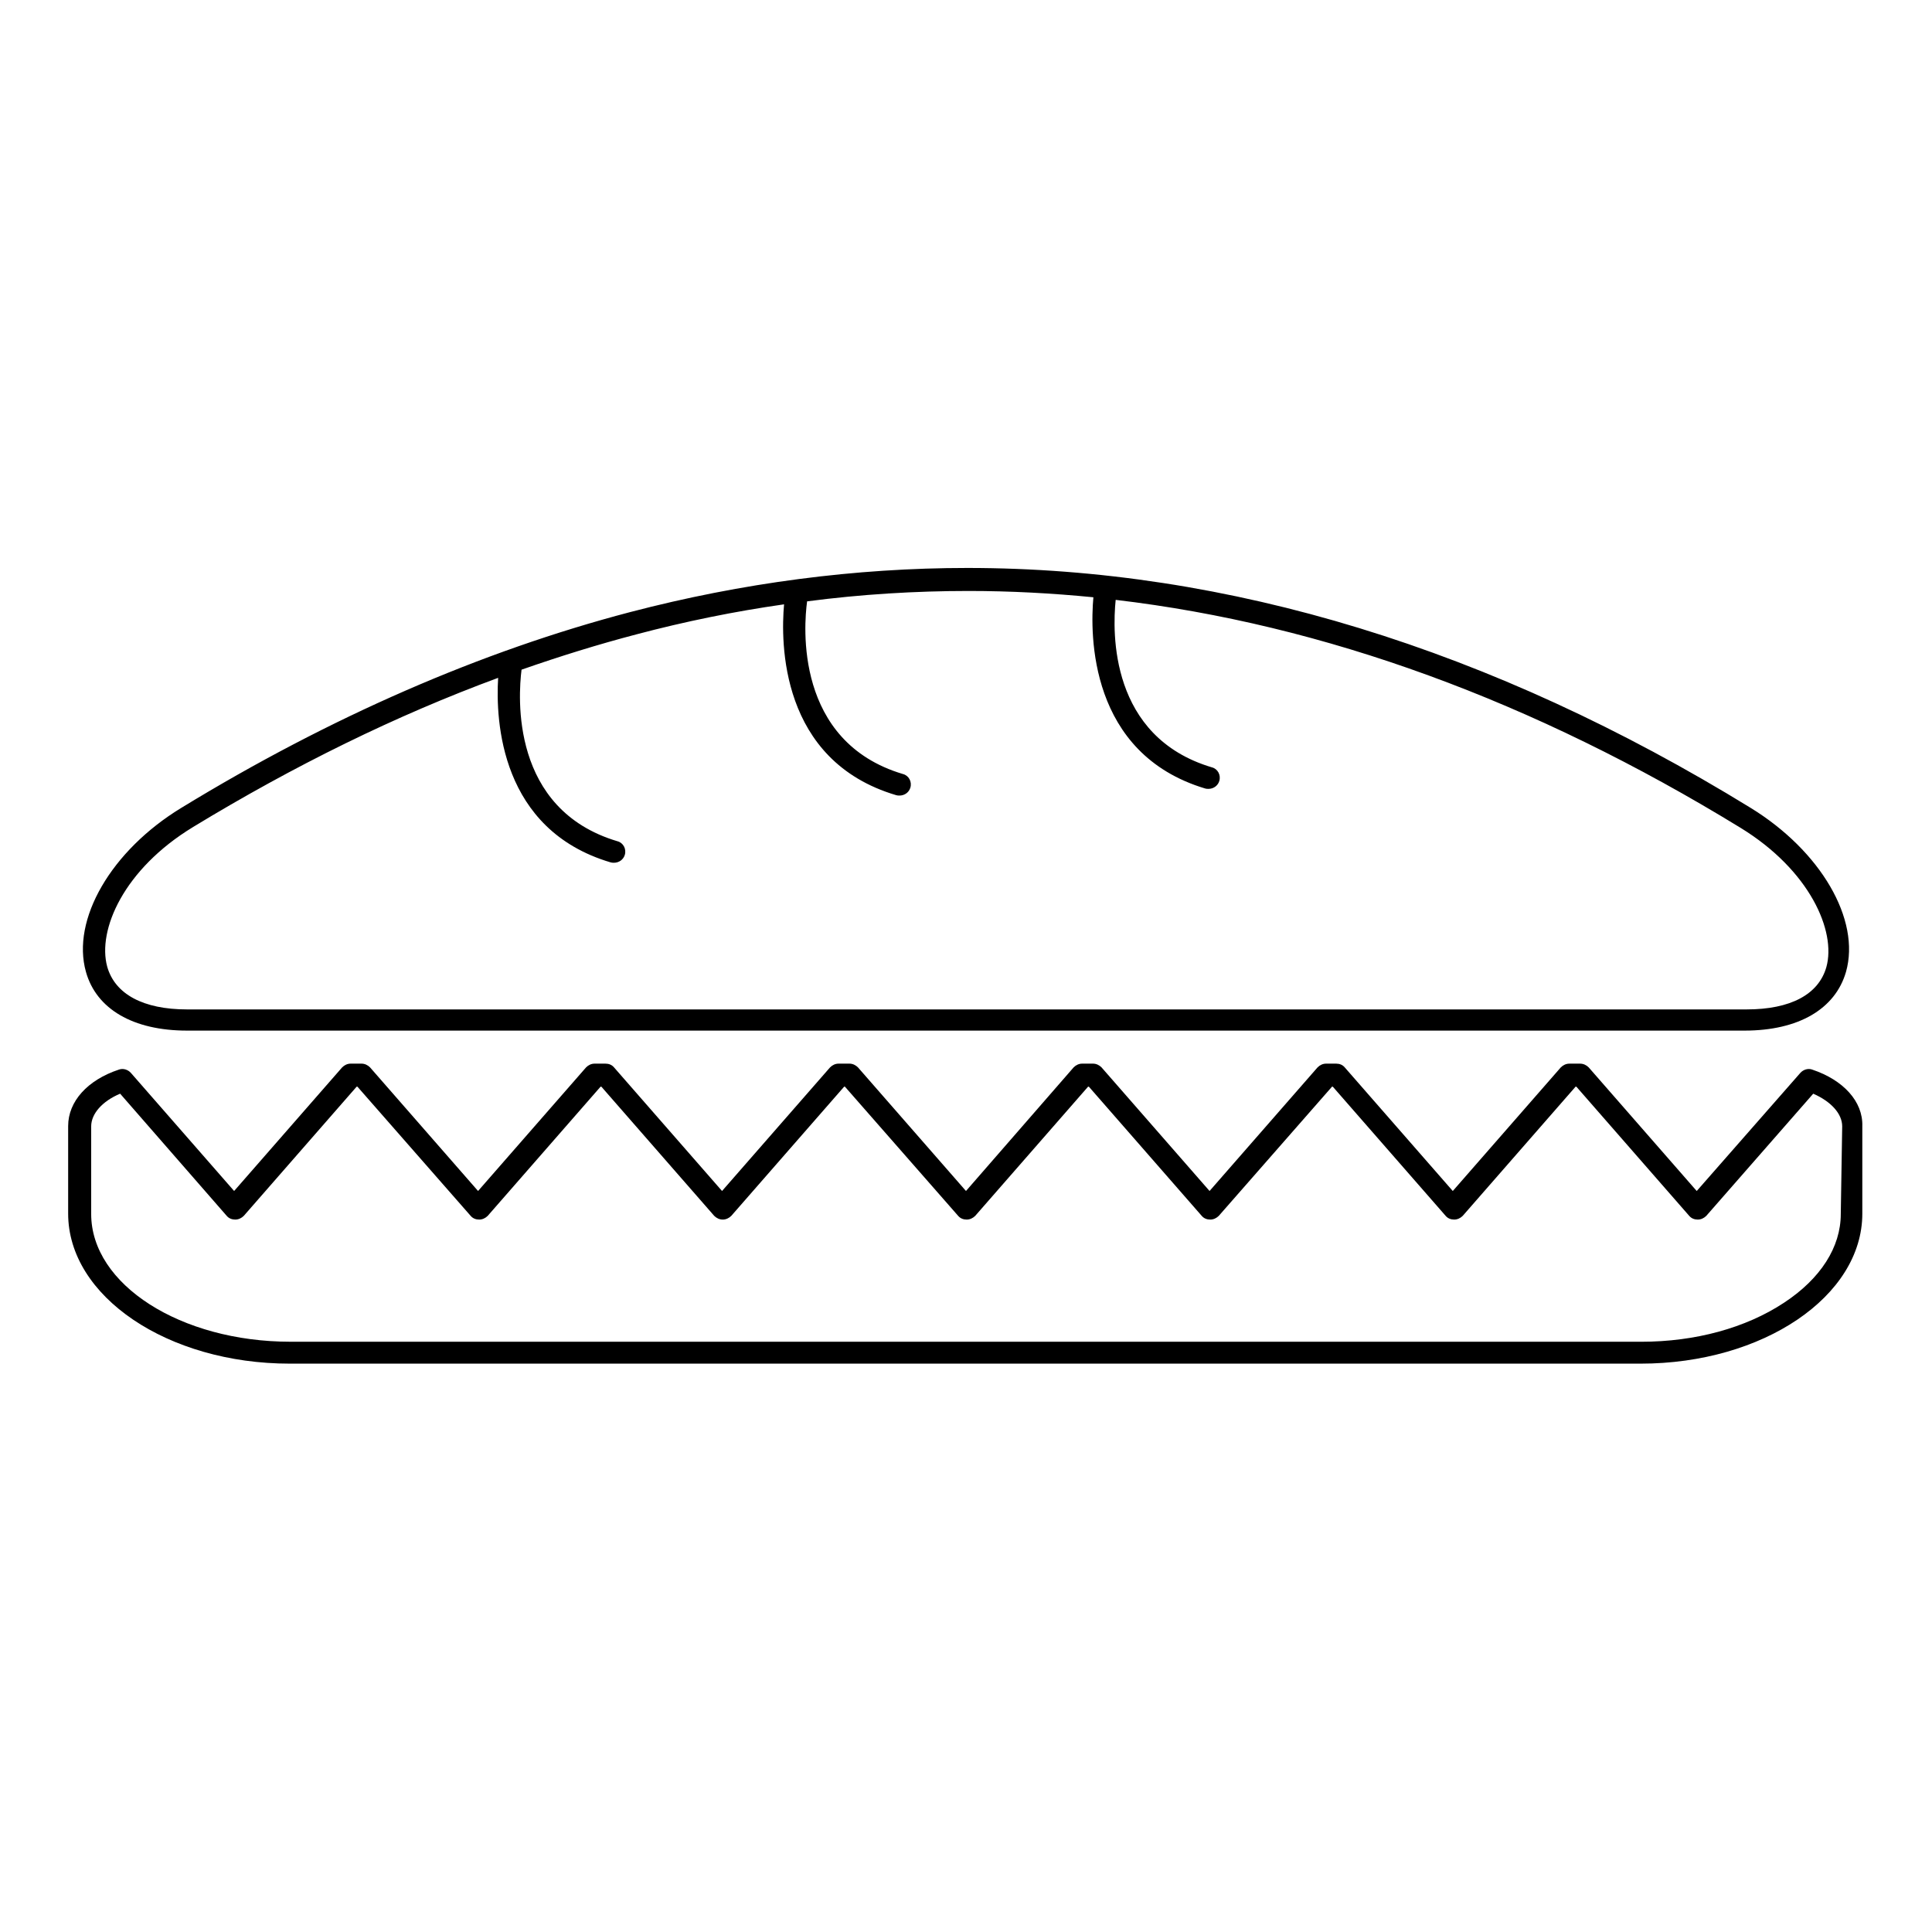
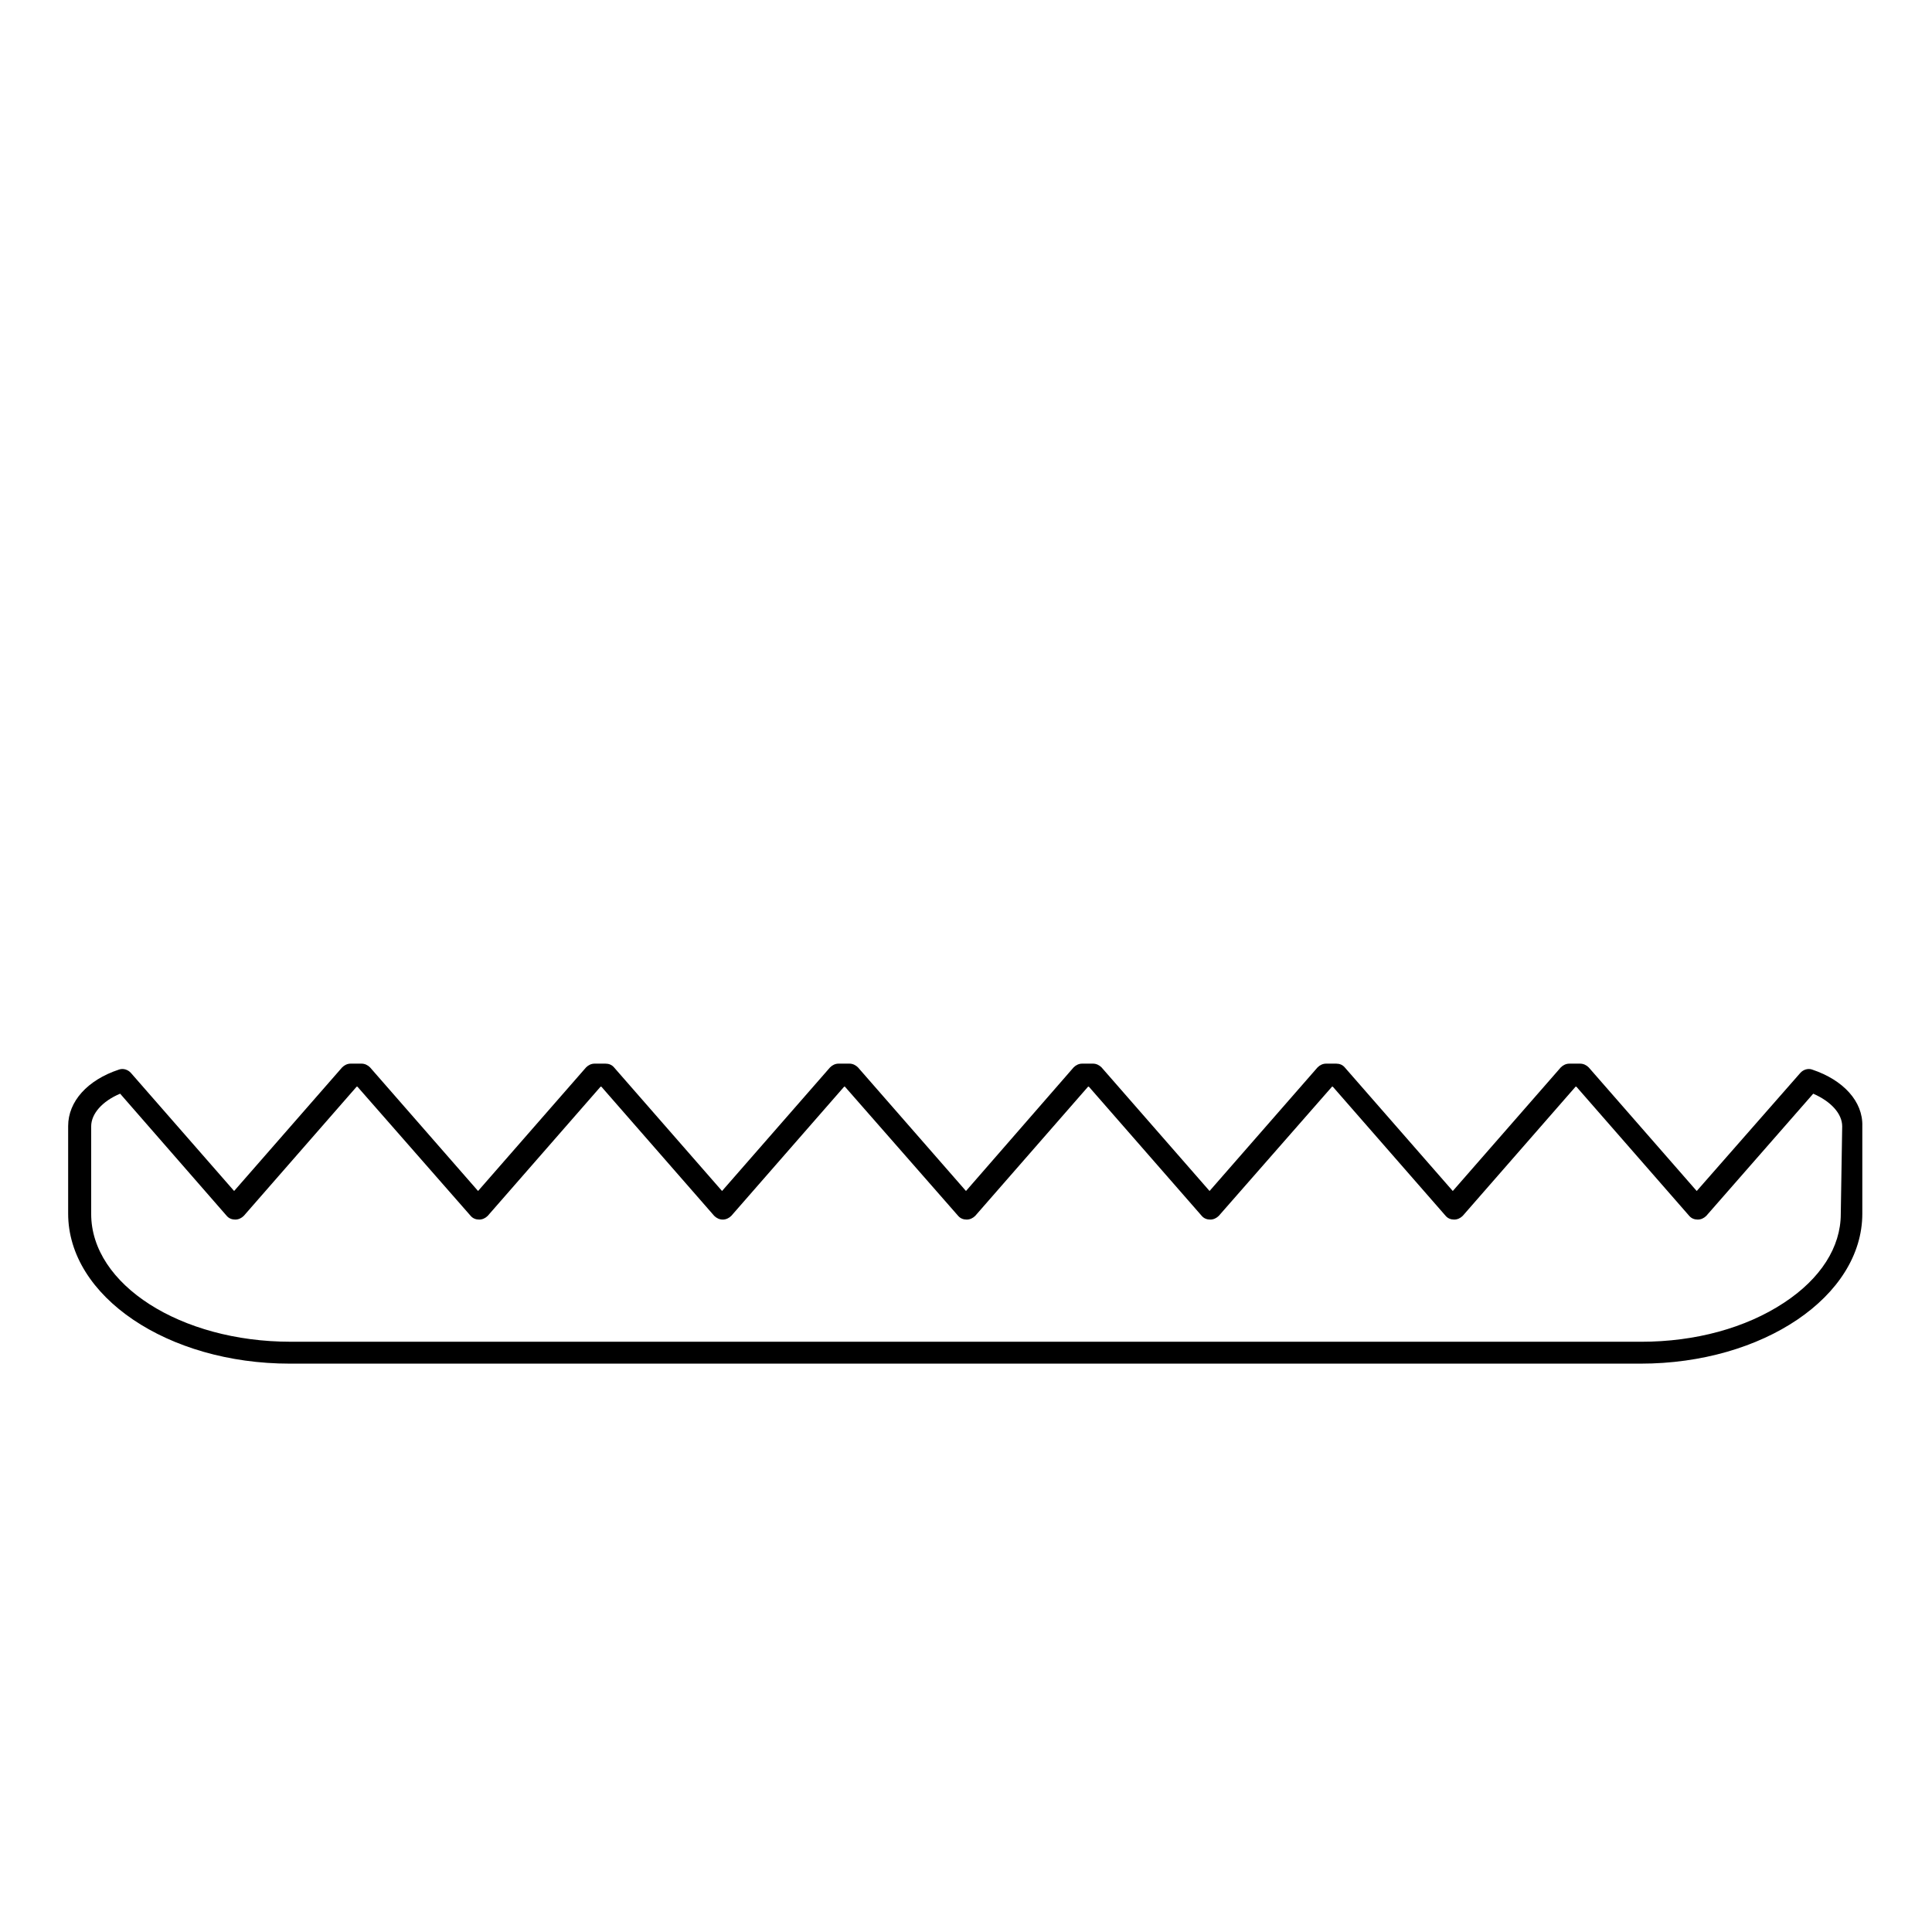
<svg xmlns="http://www.w3.org/2000/svg" fill="#000000" width="800px" height="800px" version="1.1" viewBox="144 144 512 512">
  <g>
    <path d="m624.25 427.45c-1.082-0.395-2.363 0-3.148 0.887l-27.453 31.293-28.633-32.766c-0.59-0.59-1.379-0.984-2.262-0.984h-2.856c-0.887 0-1.672 0.395-2.262 0.984l-28.633 32.766-28.641-32.77c-0.59-0.688-1.379-0.984-2.262-0.984h-2.66c-0.887 0-1.672 0.395-2.262 0.984l-28.633 32.766-28.633-32.766c-0.59-0.59-1.379-0.984-2.262-0.984h-2.856c-0.887 0-1.672 0.395-2.262 0.984l-28.535 32.766-28.633-32.766c-0.59-0.59-1.379-0.984-2.262-0.984h-2.856c-0.887 0-1.672 0.395-2.262 0.984l-28.633 32.766-28.633-32.766c-0.59-0.688-1.379-0.984-2.262-0.984h-2.867c-0.887 0-1.672 0.395-2.262 0.984l-28.633 32.766-28.633-32.766c-0.59-0.59-1.379-0.984-2.262-0.984h-2.856c-0.887 0-1.672 0.395-2.262 0.984l-28.633 32.766-27.355-31.293c-0.789-0.887-2.066-1.277-3.148-0.887-8.363 2.754-13.48 8.461-13.48 14.957v23.223c0 21.941 26.371 39.754 58.746 39.754h357.98c32.375 0 58.746-17.809 58.746-39.754v-23.223c0.188-6.492-5.027-12.199-13.293-14.953zm7.574 38.277c0 8.758-5.312 17.121-15.055 23.52-10.137 6.691-23.52 10.332-37.785 10.332l-357.98-0.004c-29.125 0-52.84-15.152-52.84-33.852v-23.223c0-3.344 2.953-6.691 7.676-8.66l28.242 32.375c0.59 0.688 1.379 0.984 2.262 0.984 0.887 0 1.672-0.395 2.262-0.984l29.914-34.242h0.195l30.012 34.242c0.59 0.688 1.379 0.984 2.262 0.984 0.887 0 1.672-0.395 2.262-0.984l29.914-34.242h0.195l29.914 34.242c0.59 0.59 1.379 0.984 2.262 0.984 0.887 0 1.672-0.395 2.262-0.984l29.914-34.242h0.195l30.012 34.242c0.59 0.688 1.379 0.984 2.262 0.984 0.887 0 1.672-0.395 2.262-0.984l29.914-34.242h0.195l29.914 34.242c0.59 0.688 1.379 0.984 2.262 0.984 0.887 0 1.672-0.395 2.262-0.984l30.012-34.242h0.195l29.914 34.242c0.59 0.688 1.379 0.984 2.262 0.984 0.887 0 1.672-0.395 2.262-0.984l29.914-34.242h0.195l29.914 34.242c0.59 0.688 1.379 0.984 2.262 0.984 0.887 0 1.672-0.395 2.262-0.984l28.34-32.375c4.723 2.066 7.676 5.312 7.676 8.66z" />
-     <path d="m193.55 417.12h412.79c14.27 0 24.008-5.707 26.863-15.547 3.938-13.875-6.691-32.078-25.289-43.492-68.684-42.215-138.55-63.566-207.53-63.566-29.617 0-59.73 3.938-89.445 11.711-39.359 10.332-79.41 27.75-118.87 51.855-18.598 11.312-29.223 29.617-25.289 43.492 2.758 9.84 12.496 15.547 26.766 15.547zm1.574-53.926c26.863-16.336 53.922-29.617 80.887-39.559-0.688 11.414 0.59 40.246 29.816 48.906 0.297 0.098 0.59 0.098 0.887 0.098 1.277 0 2.461-0.789 2.856-2.066 0.492-1.574-0.395-3.246-1.969-3.641-28.34-8.461-26.273-38.375-25.387-45.461 10.137-3.543 20.27-6.691 30.406-9.348 12.988-3.445 26.074-6.102 39.164-7.969-0.887 9.938-1.18 41.426 29.719 50.578 0.297 0.098 0.59 0.098 0.887 0.098 1.277 0 2.461-0.789 2.856-2.066 0.492-1.574-0.395-3.246-1.969-3.641-28.734-8.562-26.273-39.359-25.387-45.758 14.27-1.871 28.633-2.754 42.805-2.754 11.02 0 22.043 0.59 33.062 1.672-0.887 9.84-1.18 41.426 29.617 50.676 0.297 0.098 0.59 0.098 0.887 0.098 1.277 0 2.461-0.789 2.856-2.066 0.492-1.574-0.395-3.246-1.969-3.641-27.059-8.07-26.371-35.719-25.484-44.379 55.203 6.496 110.7 26.766 165.61 60.418 18.301 11.219 25.387 27.355 22.73 36.898-2.066 7.281-9.543 11.219-21.156 11.219h-413.28c-11.609 0-19.09-4.035-21.156-11.316-2.672-9.738 4.414-25.875 22.715-36.996z" />
  </g>
</svg>